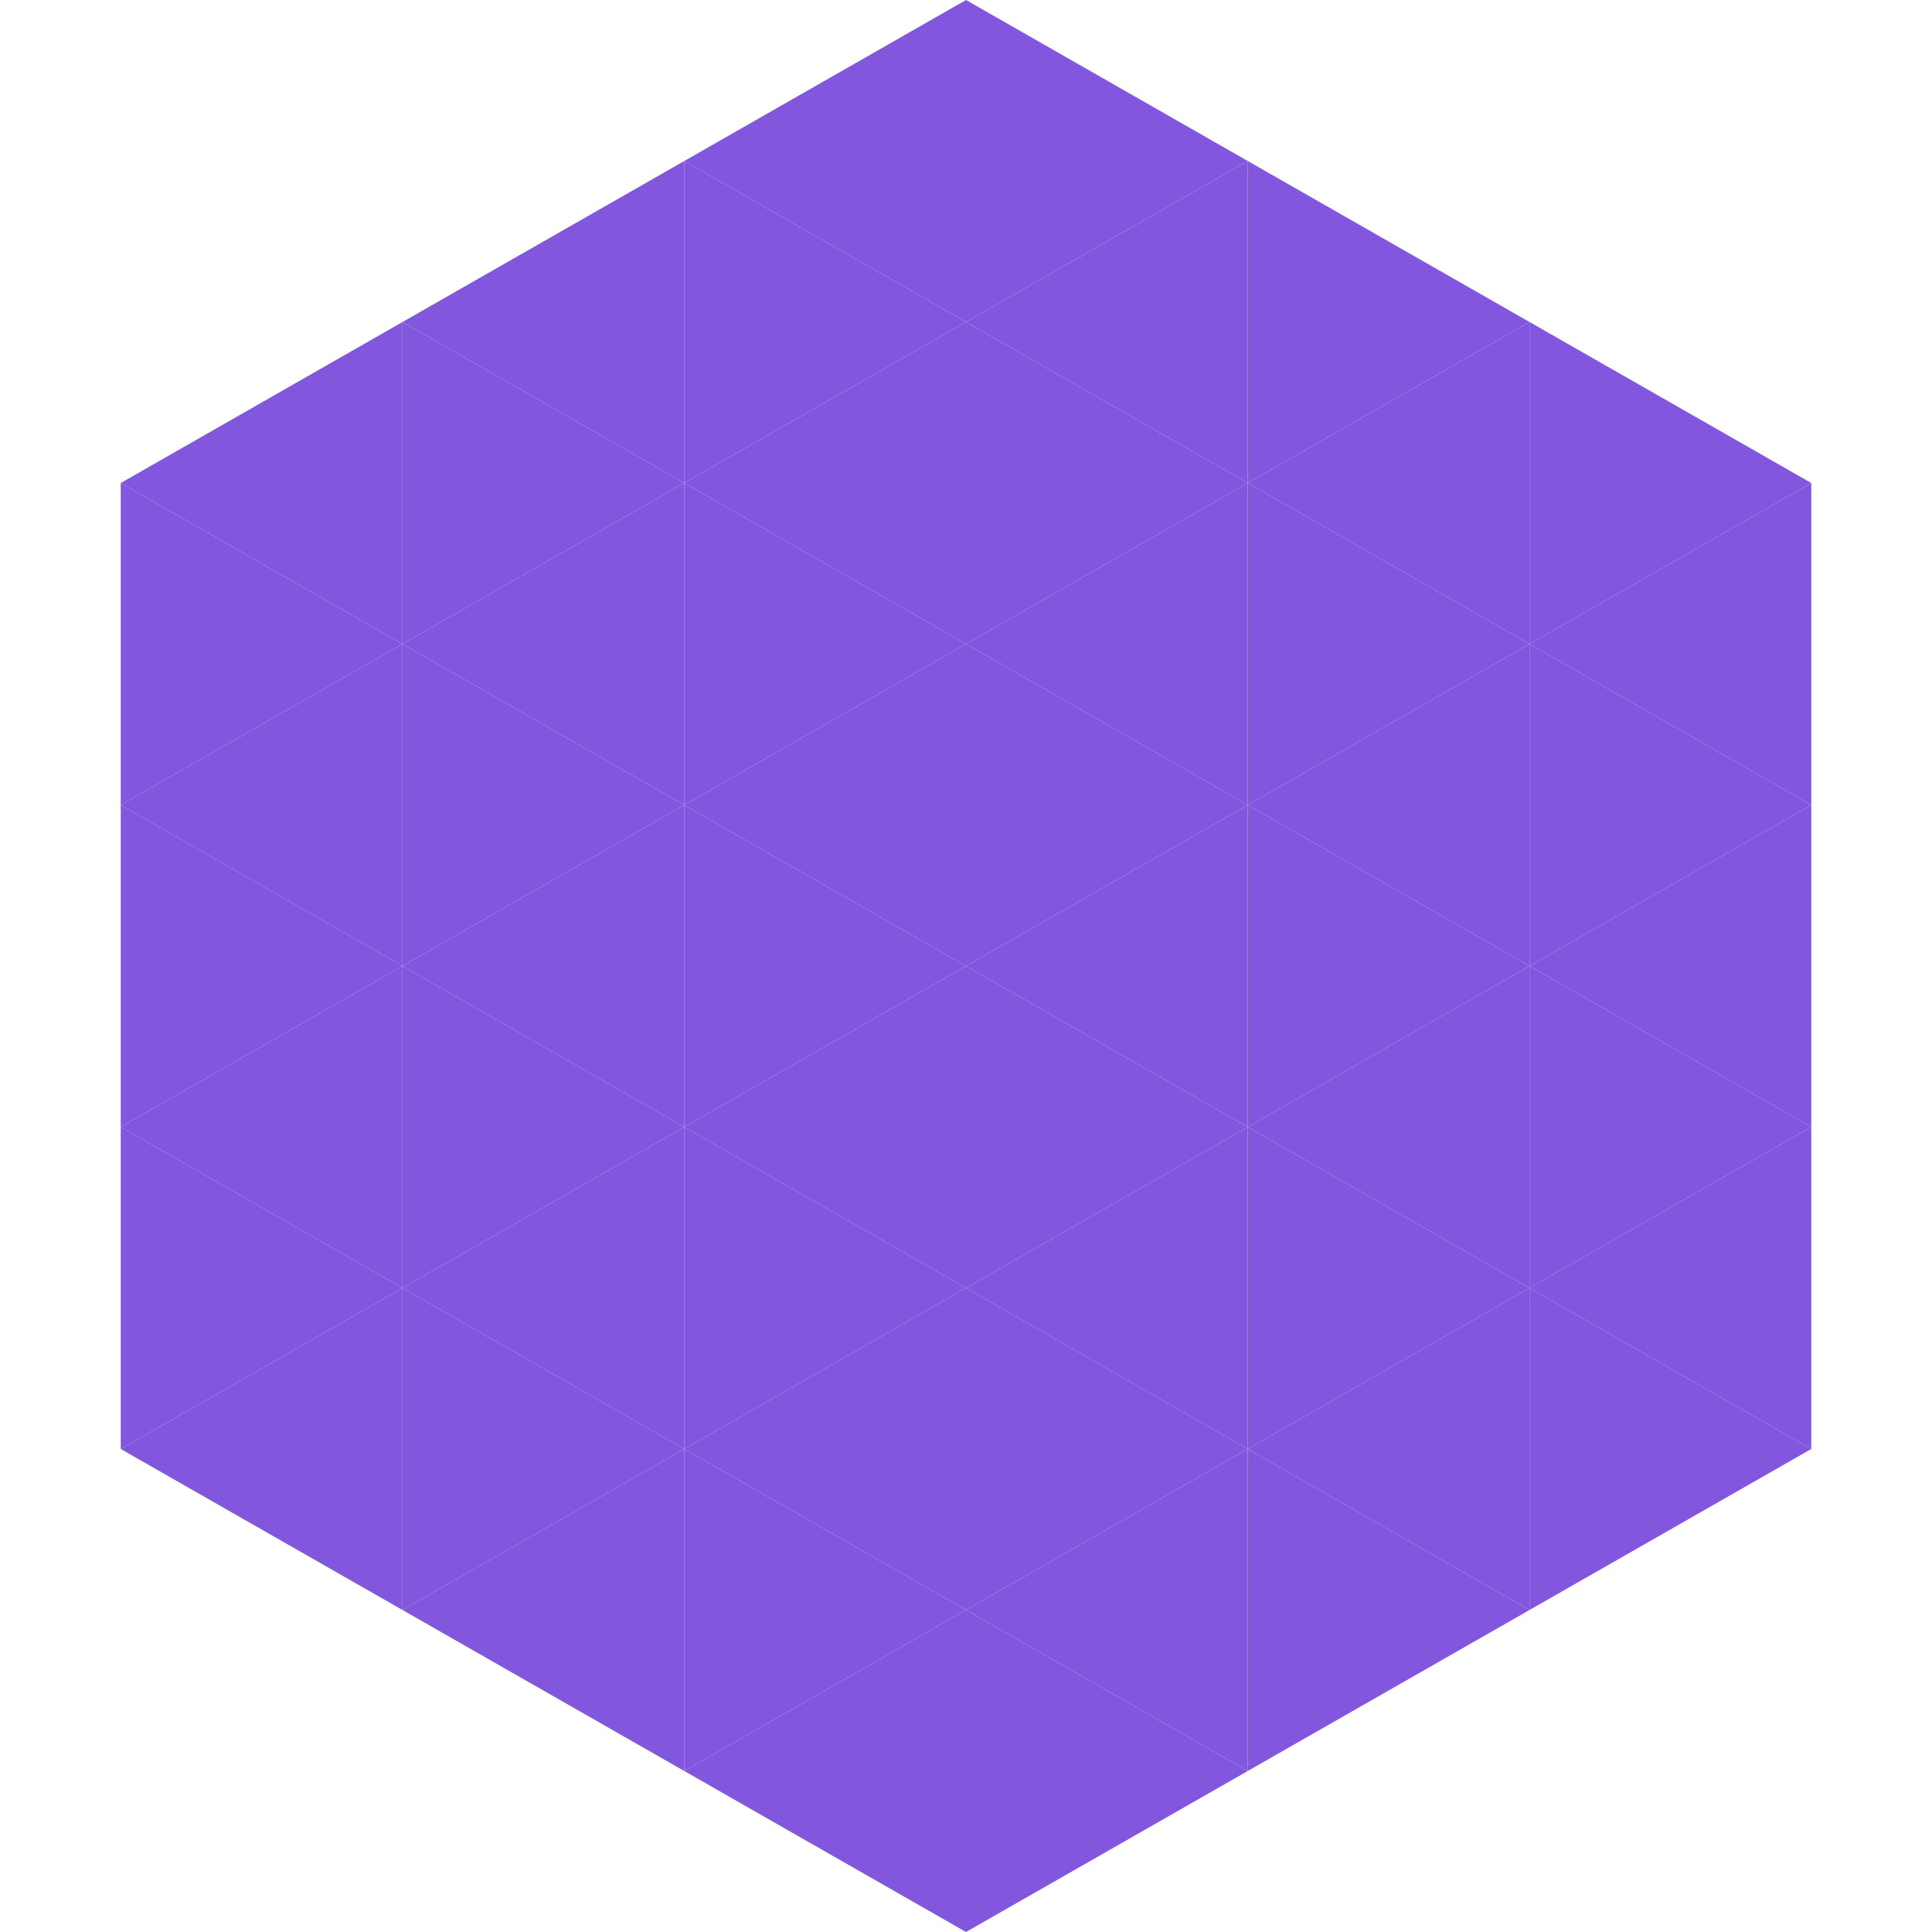
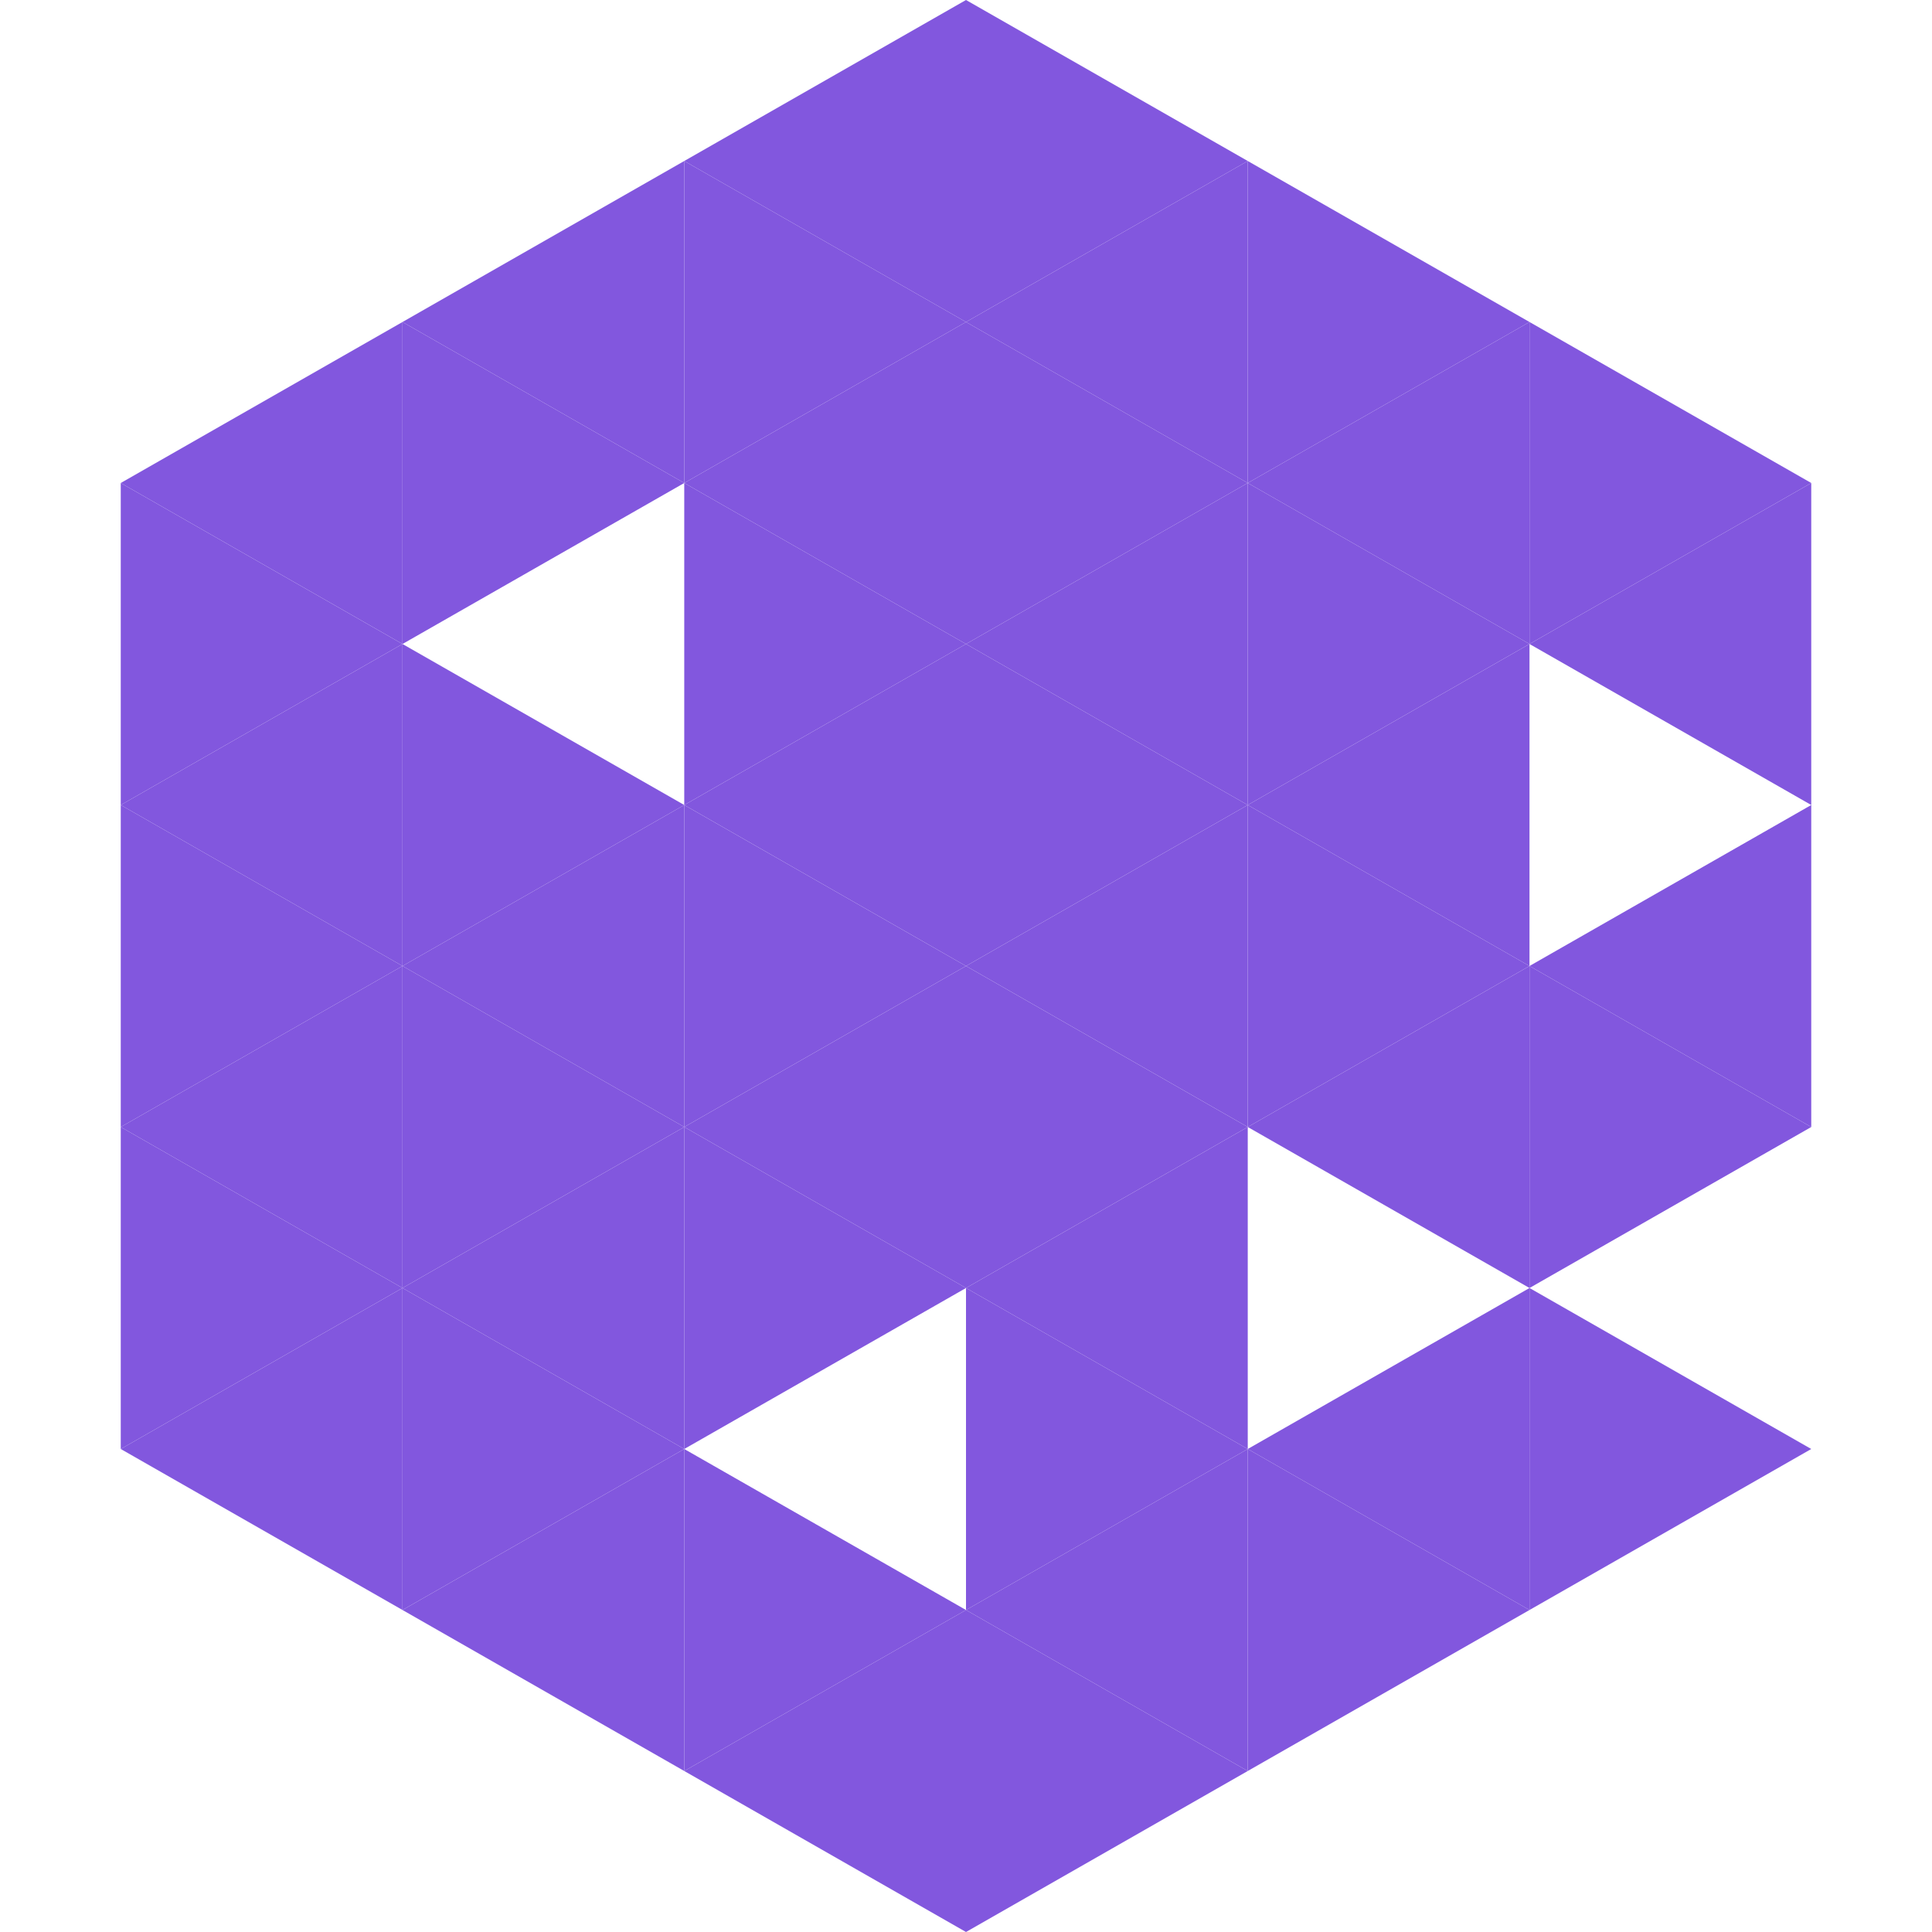
<svg xmlns="http://www.w3.org/2000/svg" width="240" height="240">
  <polygon points="50,40 15,60 50,80" style="fill:rgb(130,87,222)" />
  <polygon points="190,40 225,60 190,80" style="fill:rgb(130,87,222)" />
  <polygon points="15,60 50,80 15,100" style="fill:rgb(130,87,222)" />
  <polygon points="225,60 190,80 225,100" style="fill:rgb(130,87,222)" />
  <polygon points="50,80 15,100 50,120" style="fill:rgb(130,87,222)" />
-   <polygon points="190,80 225,100 190,120" style="fill:rgb(130,87,222)" />
  <polygon points="15,100 50,120 15,140" style="fill:rgb(130,87,222)" />
  <polygon points="225,100 190,120 225,140" style="fill:rgb(130,87,222)" />
  <polygon points="50,120 15,140 50,160" style="fill:rgb(130,87,222)" />
  <polygon points="190,120 225,140 190,160" style="fill:rgb(130,87,222)" />
  <polygon points="15,140 50,160 15,180" style="fill:rgb(130,87,222)" />
-   <polygon points="225,140 190,160 225,180" style="fill:rgb(130,87,222)" />
  <polygon points="50,160 15,180 50,200" style="fill:rgb(130,87,222)" />
  <polygon points="190,160 225,180 190,200" style="fill:rgb(130,87,222)" />
  <polygon points="15,180 50,200 15,220" style="fill:rgb(255,255,255); fill-opacity:0" />
  <polygon points="225,180 190,200 225,220" style="fill:rgb(255,255,255); fill-opacity:0" />
  <polygon points="50,0 85,20 50,40" style="fill:rgb(255,255,255); fill-opacity:0" />
  <polygon points="190,0 155,20 190,40" style="fill:rgb(255,255,255); fill-opacity:0" />
  <polygon points="85,20 50,40 85,60" style="fill:rgb(130,87,222)" />
  <polygon points="155,20 190,40 155,60" style="fill:rgb(130,87,222)" />
  <polygon points="50,40 85,60 50,80" style="fill:rgb(130,87,222)" />
  <polygon points="190,40 155,60 190,80" style="fill:rgb(130,87,222)" />
-   <polygon points="85,60 50,80 85,100" style="fill:rgb(130,87,222)" />
  <polygon points="155,60 190,80 155,100" style="fill:rgb(130,87,222)" />
  <polygon points="50,80 85,100 50,120" style="fill:rgb(130,87,222)" />
  <polygon points="190,80 155,100 190,120" style="fill:rgb(130,87,222)" />
  <polygon points="85,100 50,120 85,140" style="fill:rgb(130,87,222)" />
  <polygon points="155,100 190,120 155,140" style="fill:rgb(130,87,222)" />
  <polygon points="50,120 85,140 50,160" style="fill:rgb(130,87,222)" />
  <polygon points="190,120 155,140 190,160" style="fill:rgb(130,87,222)" />
  <polygon points="85,140 50,160 85,180" style="fill:rgb(130,87,222)" />
-   <polygon points="155,140 190,160 155,180" style="fill:rgb(130,87,222)" />
  <polygon points="50,160 85,180 50,200" style="fill:rgb(130,87,222)" />
  <polygon points="190,160 155,180 190,200" style="fill:rgb(130,87,222)" />
  <polygon points="85,180 50,200 85,220" style="fill:rgb(130,87,222)" />
  <polygon points="155,180 190,200 155,220" style="fill:rgb(130,87,222)" />
  <polygon points="120,0 85,20 120,40" style="fill:rgb(130,87,222)" />
  <polygon points="120,0 155,20 120,40" style="fill:rgb(130,87,222)" />
  <polygon points="85,20 120,40 85,60" style="fill:rgb(130,87,222)" />
  <polygon points="155,20 120,40 155,60" style="fill:rgb(130,87,222)" />
  <polygon points="120,40 85,60 120,80" style="fill:rgb(130,87,222)" />
  <polygon points="120,40 155,60 120,80" style="fill:rgb(130,87,222)" />
  <polygon points="85,60 120,80 85,100" style="fill:rgb(130,87,222)" />
  <polygon points="155,60 120,80 155,100" style="fill:rgb(130,87,222)" />
  <polygon points="120,80 85,100 120,120" style="fill:rgb(130,87,222)" />
  <polygon points="120,80 155,100 120,120" style="fill:rgb(130,87,222)" />
  <polygon points="85,100 120,120 85,140" style="fill:rgb(130,87,222)" />
  <polygon points="155,100 120,120 155,140" style="fill:rgb(130,87,222)" />
  <polygon points="120,120 85,140 120,160" style="fill:rgb(130,87,222)" />
  <polygon points="120,120 155,140 120,160" style="fill:rgb(130,87,222)" />
  <polygon points="85,140 120,160 85,180" style="fill:rgb(130,87,222)" />
  <polygon points="155,140 120,160 155,180" style="fill:rgb(130,87,222)" />
-   <polygon points="120,160 85,180 120,200" style="fill:rgb(130,87,222)" />
  <polygon points="120,160 155,180 120,200" style="fill:rgb(130,87,222)" />
  <polygon points="85,180 120,200 85,220" style="fill:rgb(130,87,222)" />
  <polygon points="155,180 120,200 155,220" style="fill:rgb(130,87,222)" />
  <polygon points="120,200 85,220 120,240" style="fill:rgb(130,87,222)" />
  <polygon points="120,200 155,220 120,240" style="fill:rgb(130,87,222)" />
  <polygon points="85,220 120,240 85,260" style="fill:rgb(255,255,255); fill-opacity:0" />
  <polygon points="155,220 120,240 155,260" style="fill:rgb(255,255,255); fill-opacity:0" />
</svg>